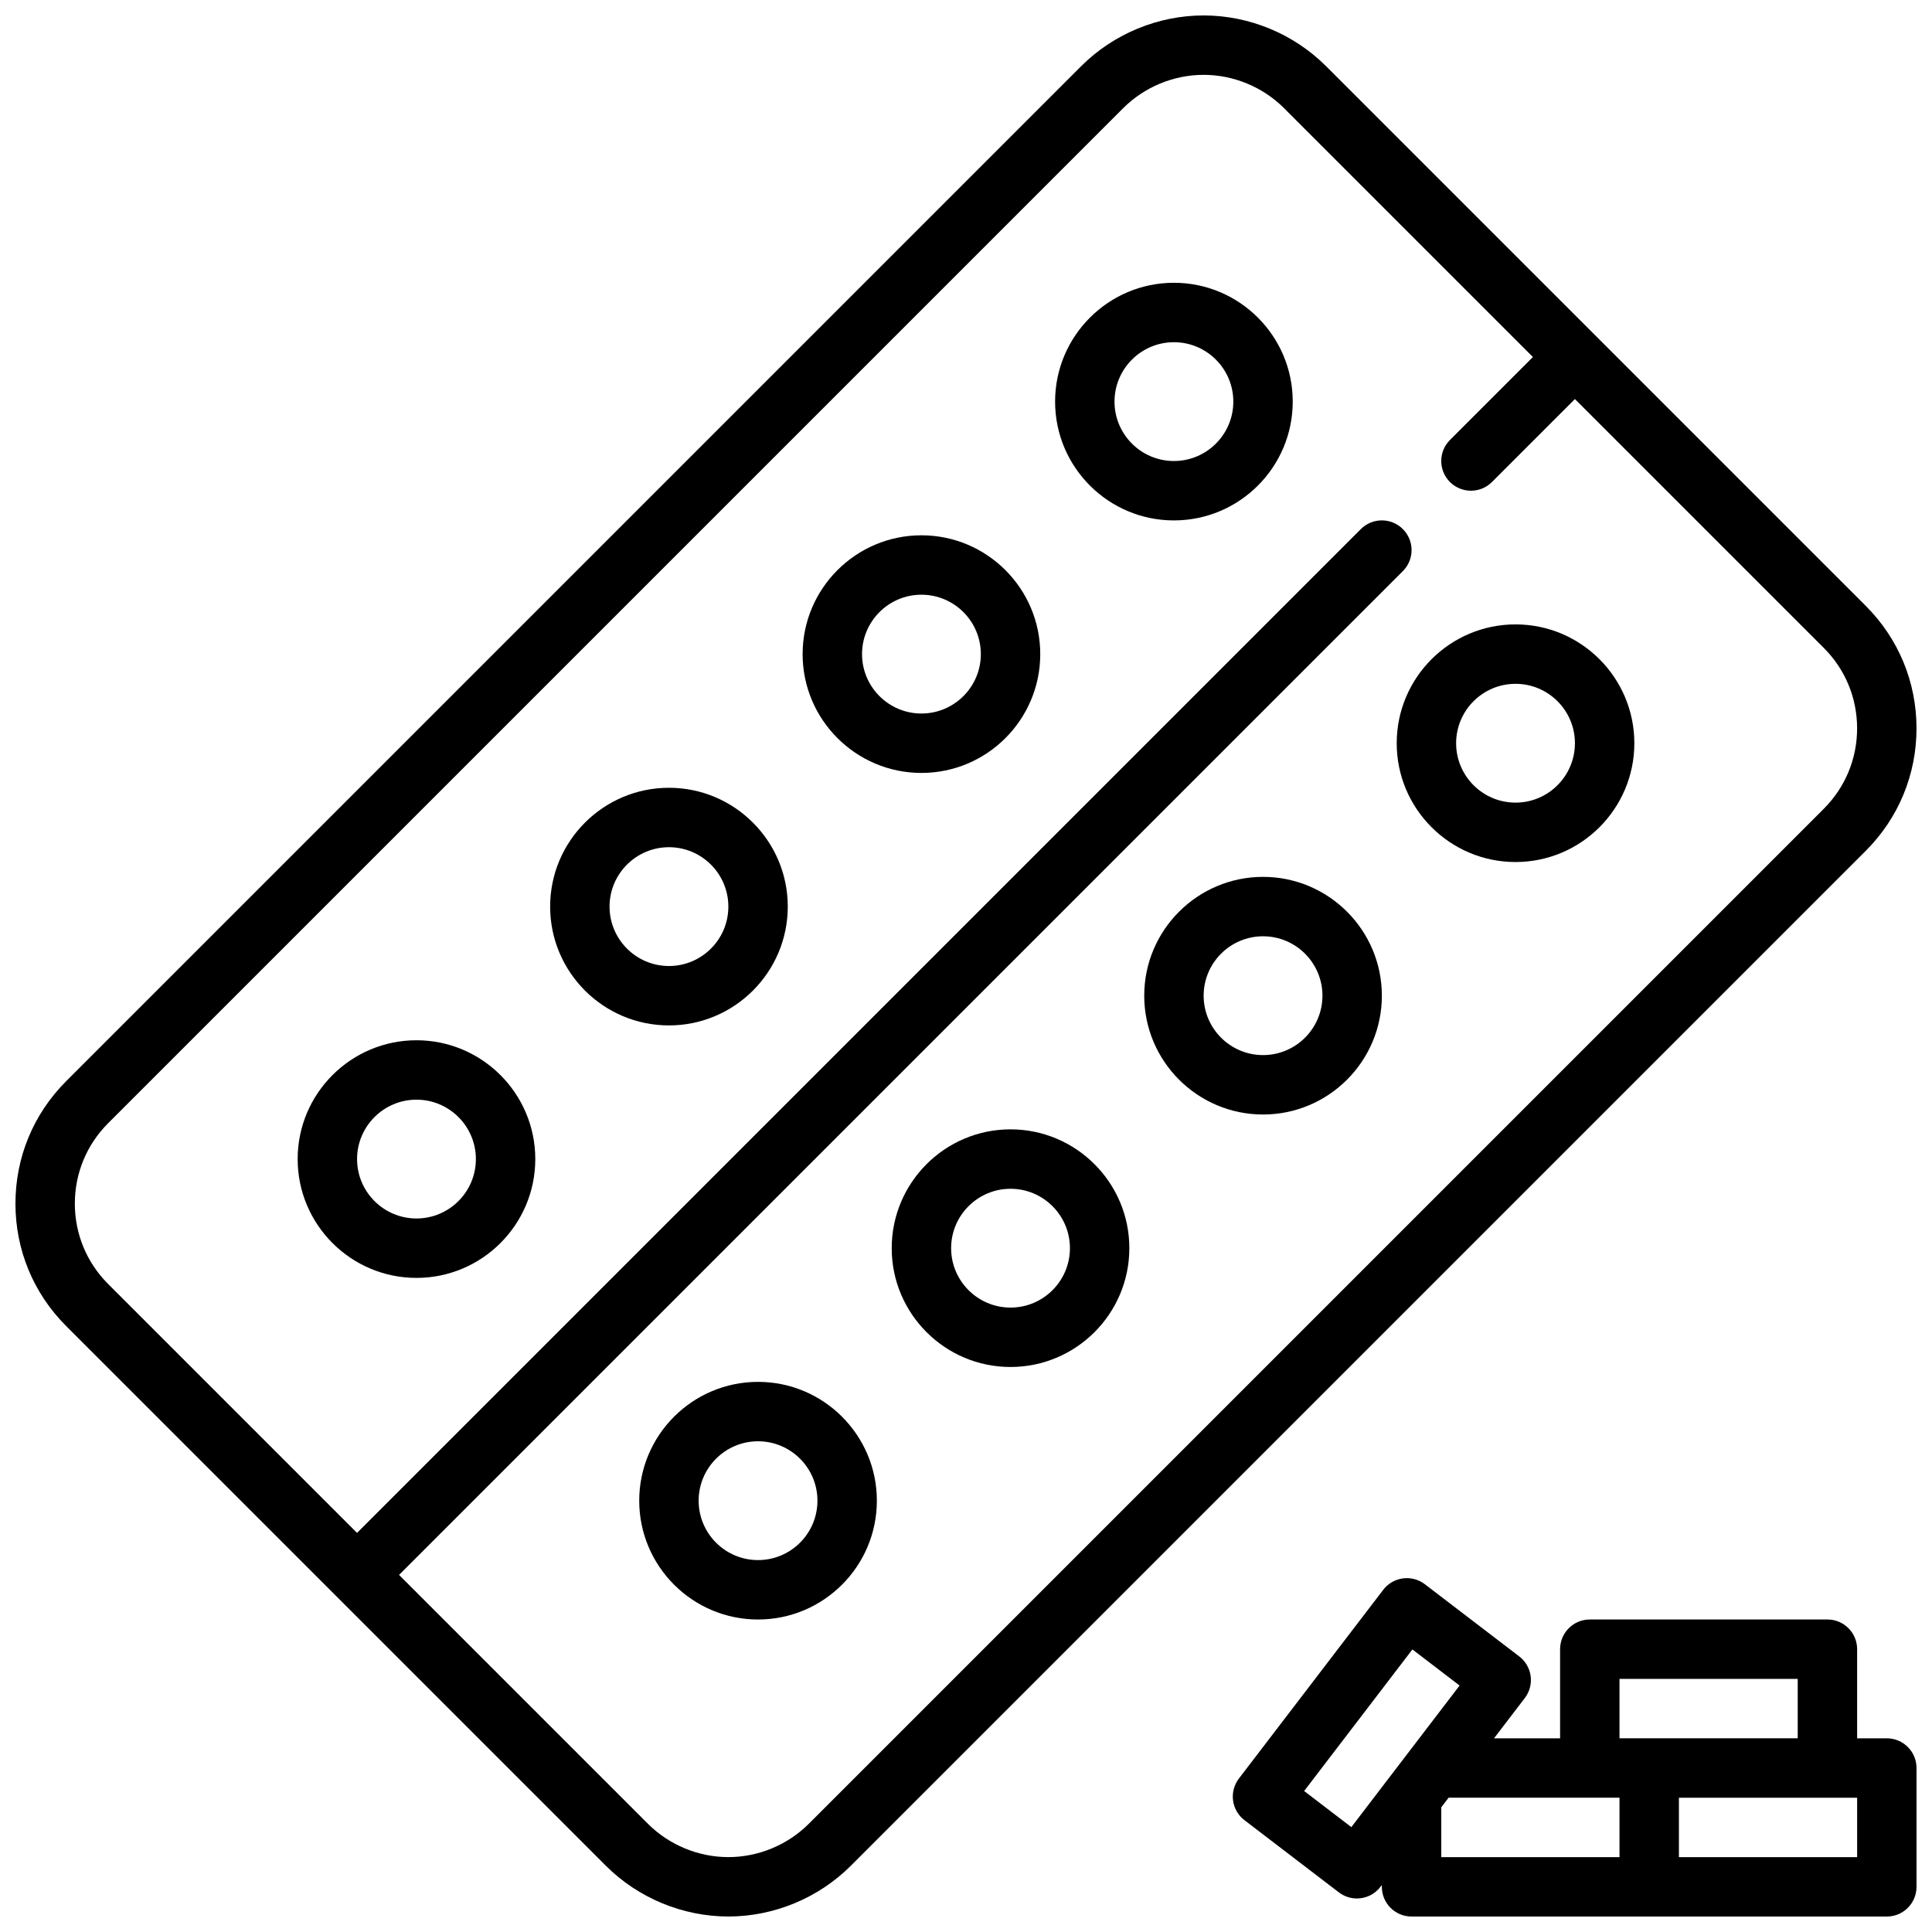
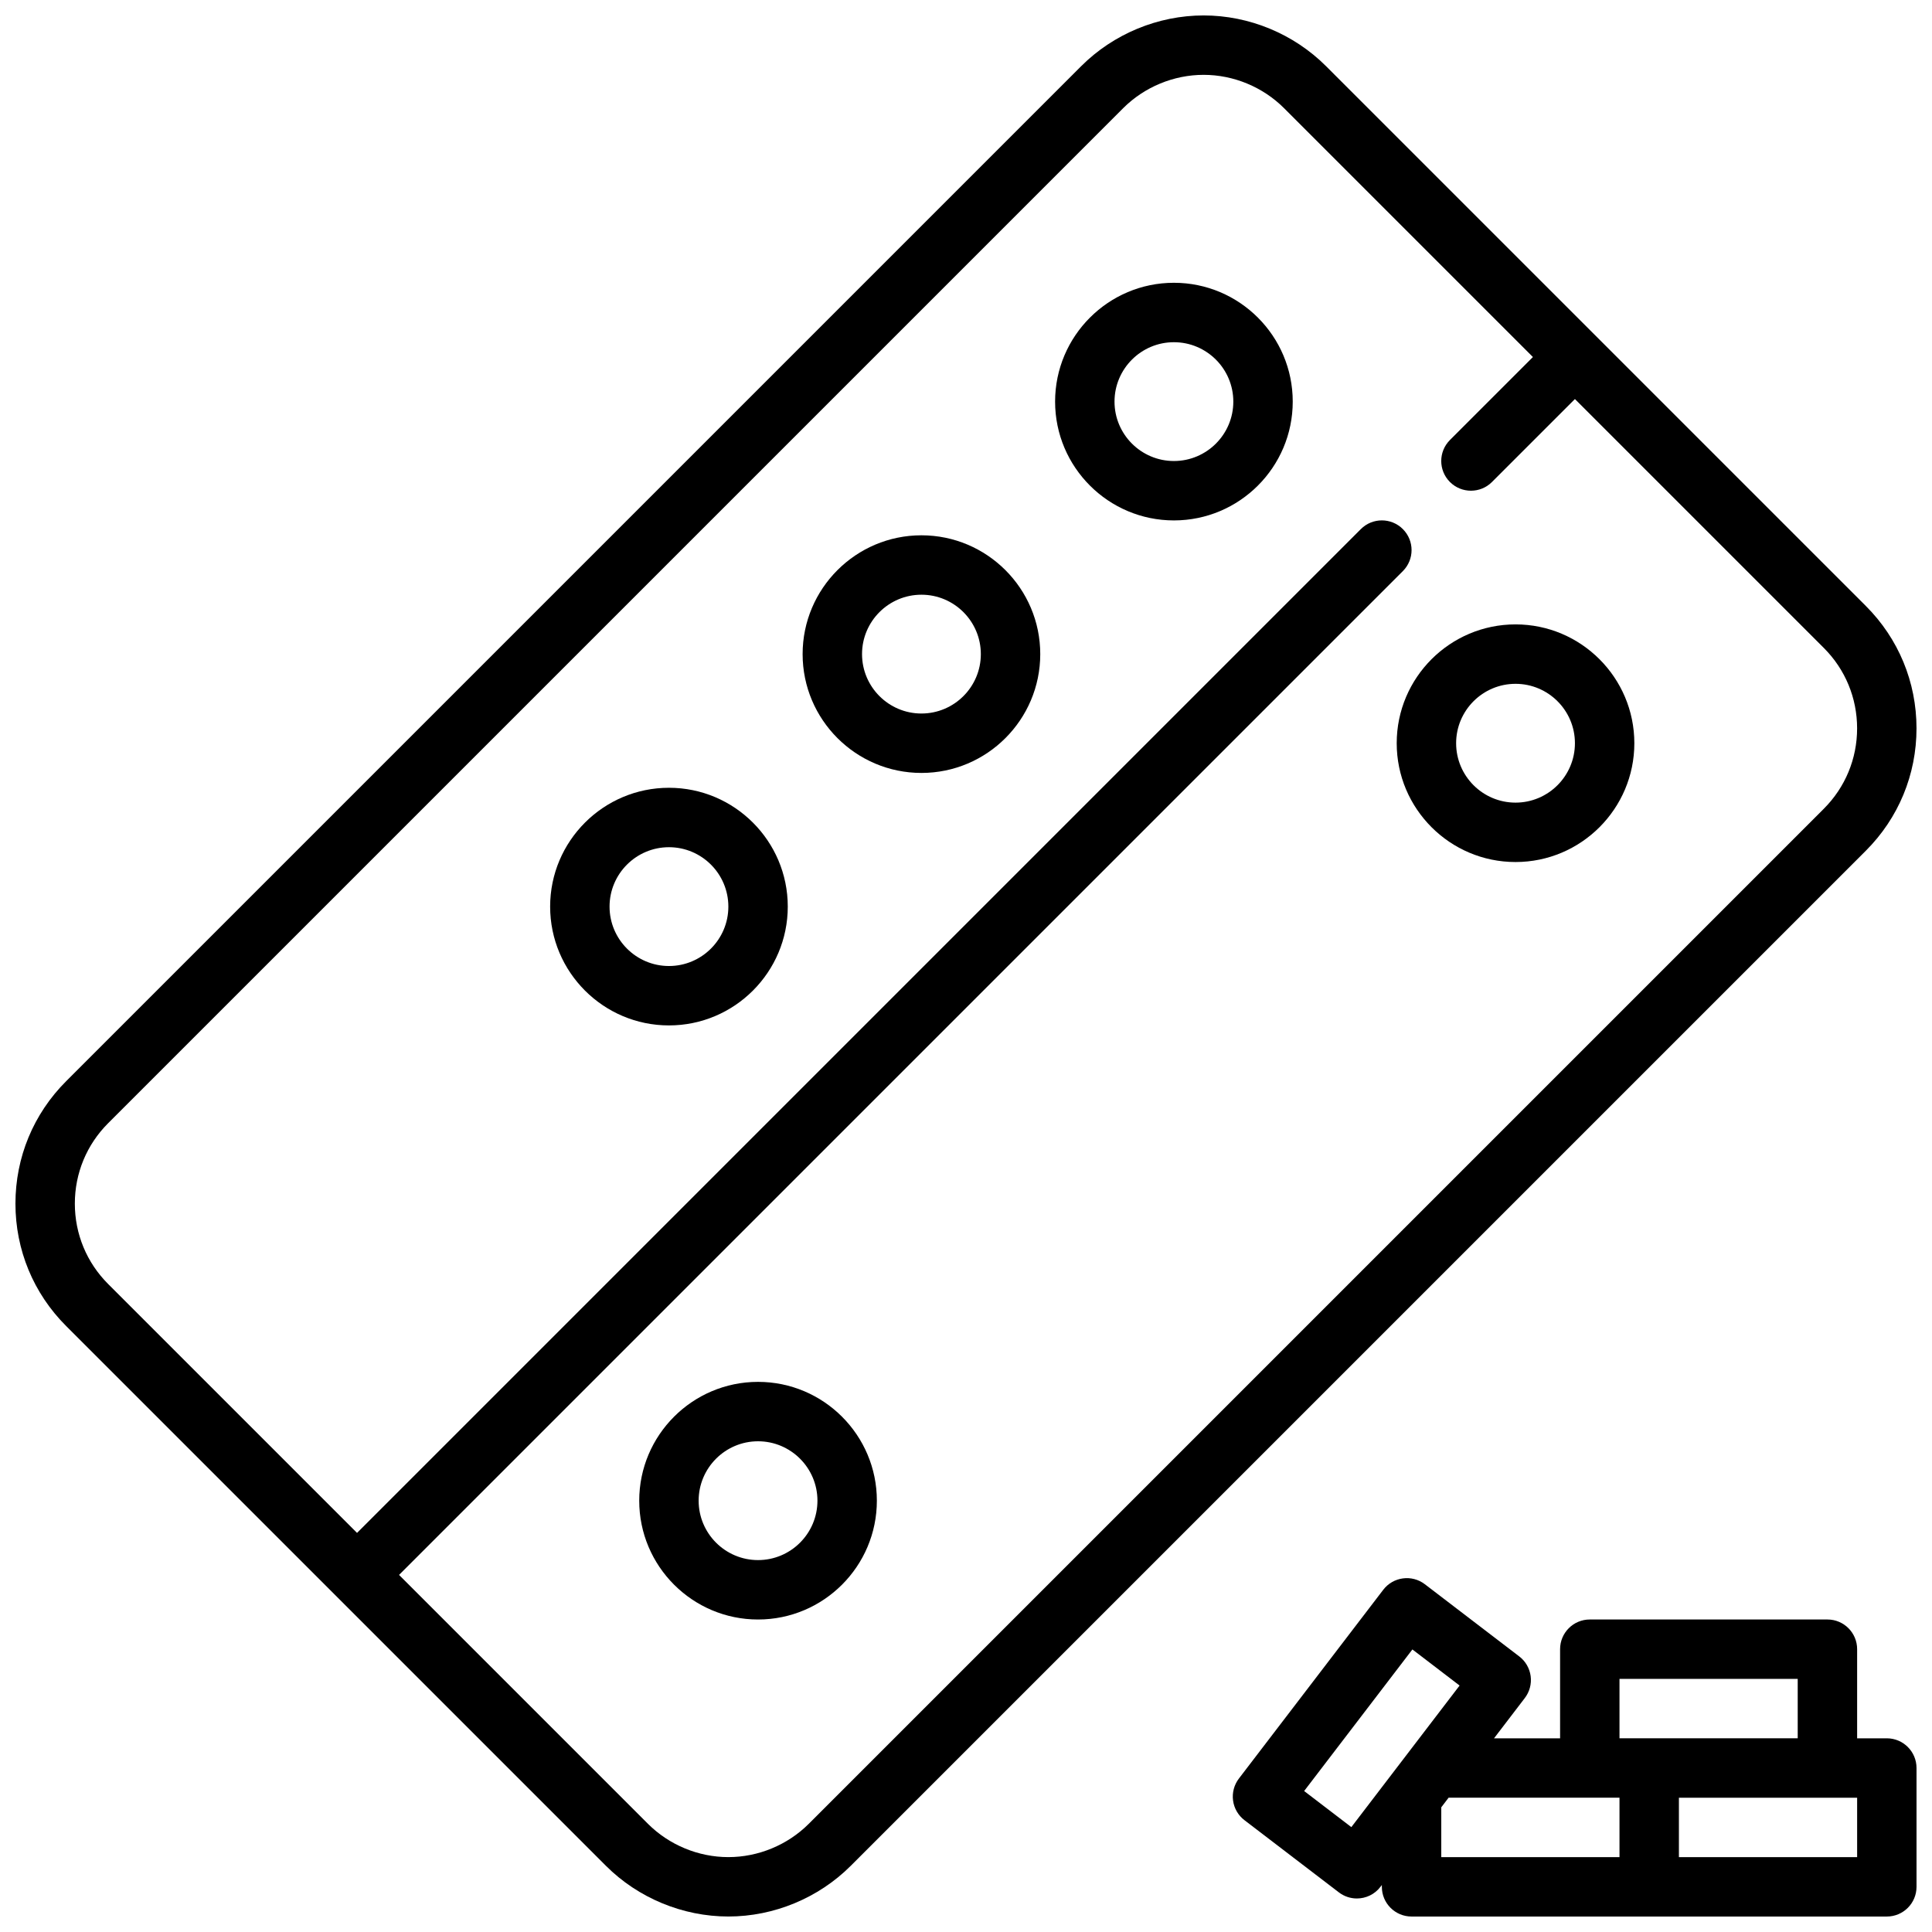
<svg xmlns="http://www.w3.org/2000/svg" width="800px" height="800px" version="1.1" viewBox="144 144 512 512">
  <defs>
    <clipPath id="b">
      <path d="m148.09 148.09h503.81v503.81h-503.81z" />
    </clipPath>
    <clipPath id="a">
      <path d="m470 562h181.9v89.902h-181.9z" />
    </clipPath>
  </defs>
  <g clip-path="url(#b)">
    <path d="m495.41 161.53c-8.539-8.543-20.363-13.438-32.438-13.438-12.074 0-23.898 4.894-32.441 13.438l-269 269c-8.668 8.656-13.438 20.184-13.438 32.441 0 12.258 4.769 23.781 13.438 32.441l143.05 143.05c8.539 8.539 20.363 13.434 32.441 13.434 12.074 0 23.898-4.894 32.441-13.438l269-269c8.664-8.656 13.434-20.184 13.434-32.438 0-12.258-4.769-23.781-13.438-32.441zm131.92 196.8-269 269c-5.613 5.606-13.375 8.824-21.309 8.824-7.934 0-15.695-3.219-21.309-8.824l-65.961-65.961 266.02-266.02c3.078-3.078 3.078-8.055 0-11.133-3.078-3.078-8.055-3.078-11.133 0l-266.02 266.02-65.961-65.961c-5.688-5.688-8.824-13.262-8.824-21.305 0-8.047 3.133-15.617 8.824-21.309l269-269c5.613-5.606 13.375-8.828 21.312-8.828 7.934 0 15.695 3.219 21.309 8.824l65.961 65.961-21.988 21.988c-3.078 3.078-3.078 8.055 0 11.133 1.535 1.531 3.551 2.305 5.566 2.305s4.031-0.77 5.566-2.305l21.988-21.988 65.961 65.961c5.688 5.688 8.82 13.262 8.82 21.309 0 8.043-3.133 15.617-8.824 21.309z" />
  </g>
  <path d="m455.1 218.94c-17.367 0-31.488 14.121-31.488 31.488 0 17.367 14.121 31.488 31.488 31.488 17.367 0 31.488-14.121 31.488-31.488 0-17.367-14.121-31.488-31.488-31.488zm0 47.234c-8.684 0-15.742-7.062-15.742-15.742 0-8.684 7.062-15.742 15.742-15.742 8.684 0 15.742 7.062 15.742 15.742 0.004 8.68-7.059 15.742-15.742 15.742z" />
  <path d="m545.63 309.47c-17.367 0-31.488 14.121-31.488 31.488 0 17.367 14.121 31.488 31.488 31.488 17.367 0 31.488-14.121 31.488-31.488-0.004-17.363-14.125-31.488-31.488-31.488zm0 47.234c-8.684 0-15.742-7.062-15.742-15.742 0-8.684 7.062-15.742 15.742-15.742 8.684 0 15.742 7.062 15.742 15.742 0 8.68-7.062 15.742-15.742 15.742z" />
  <path d="m388.19 285.86c-17.367 0-31.488 14.121-31.488 31.488s14.121 31.488 31.488 31.488c17.367 0 31.488-14.121 31.488-31.488s-14.125-31.488-31.488-31.488zm0 47.23c-8.684 0-15.742-7.062-15.742-15.742 0-8.684 7.062-15.742 15.742-15.742 8.684 0 15.742 7.062 15.742 15.742s-7.059 15.742-15.742 15.742z" />
-   <path d="m478.72 376.38c-17.367 0-31.488 14.121-31.488 31.488 0 17.367 14.121 31.488 31.488 31.488s31.488-14.121 31.488-31.488c0-17.367-14.121-31.488-31.488-31.488zm0 47.23c-8.684 0-15.742-7.062-15.742-15.742 0-8.684 7.062-15.742 15.742-15.742 8.684 0 15.742 7.062 15.742 15.742 0 8.684-7.059 15.742-15.742 15.742z" />
  <path d="m321.28 352.77c-17.367 0-31.488 14.121-31.488 31.488 0 17.367 14.121 31.488 31.488 31.488 17.367 0 31.488-14.121 31.488-31.488 0-17.363-14.121-31.488-31.488-31.488zm0 47.234c-8.684 0-15.742-7.062-15.742-15.742 0-8.684 7.062-15.742 15.742-15.742 8.684 0 15.742 7.062 15.742 15.742 0.004 8.68-7.059 15.742-15.742 15.742z" />
-   <path d="m411.8 443.29c-17.367 0-31.488 14.121-31.488 31.488s14.121 31.488 31.488 31.488c17.367 0 31.488-14.121 31.488-31.488 0-17.363-14.121-31.488-31.488-31.488zm0 47.234c-8.684 0-15.742-7.062-15.742-15.742 0-8.684 7.062-15.742 15.742-15.742 8.684 0 15.742 7.062 15.742 15.742 0.004 8.68-7.059 15.742-15.742 15.742z" />
-   <path d="m254.37 419.68c-17.367 0-31.488 14.121-31.488 31.488 0 17.367 14.121 31.488 31.488 31.488 17.367 0 31.488-14.121 31.488-31.488 0-17.367-14.125-31.488-31.488-31.488zm0 47.23c-8.684 0-15.742-7.062-15.742-15.742 0-8.684 7.062-15.742 15.742-15.742 8.684 0 15.742 7.062 15.742 15.742 0 8.68-7.059 15.742-15.742 15.742z" />
  <path d="m344.89 510.21c-17.367 0-31.488 14.121-31.488 31.488 0 17.367 14.121 31.488 31.488 31.488 17.367 0 31.488-14.121 31.488-31.488 0-17.367-14.121-31.488-31.488-31.488zm0 47.23c-8.684 0-15.742-7.062-15.742-15.742 0-8.684 7.062-15.742 15.742-15.742 8.684 0 15.742 7.062 15.742 15.742 0 8.684-7.059 15.742-15.742 15.742z" />
  <g clip-path="url(#a)">
    <path d="m644.03 604.67h-7.871v-23.617c0-4.344-3.519-7.871-7.871-7.871h-62.977c-4.352 0-7.871 3.527-7.871 7.871v23.617h-17.508l8.156-10.668c1.266-1.652 1.828-3.754 1.551-5.824-0.277-2.07-1.363-3.945-3.023-5.211l-25.016-19.129c-3.449-2.637-8.391-1.977-11.027 1.473l-38.25 50.02c-1.266 1.652-1.828 3.754-1.551 5.824 0.277 2.07 1.363 3.945 3.023 5.211l25.016 19.129c1.434 1.094 3.109 1.621 4.769 1.621 2.371 0 4.715-1.062 6.258-3.094l0.367-0.48v0.488c0 4.344 3.519 7.871 7.871 7.871h125.95c4.352 0 7.871-3.527 7.871-7.871v-31.488c0-4.344-3.519-7.871-7.871-7.871zm-70.848-15.746h47.23v15.742h-47.23zm-71.062 39.281-12.508-9.566 28.688-37.52 12.508 9.566zm71.062 7.953h-47.23v-13.203l1.941-2.543h45.289zm62.977 0h-47.23v-15.742h47.23z" />
  </g>
</svg>